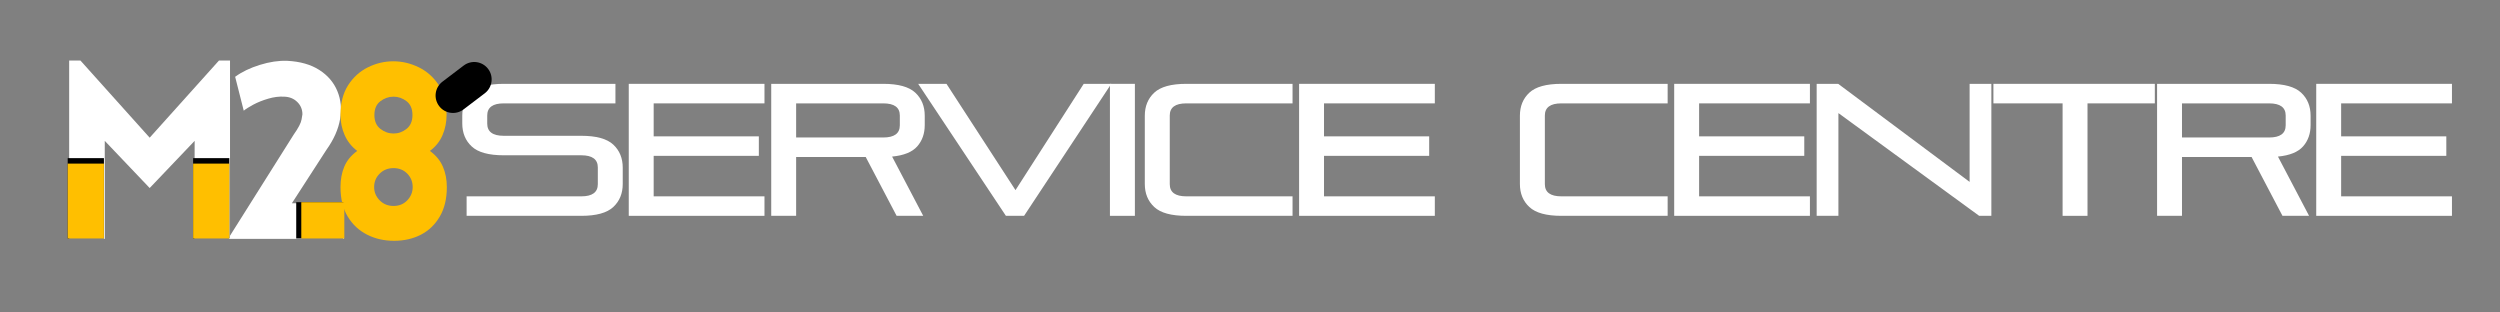
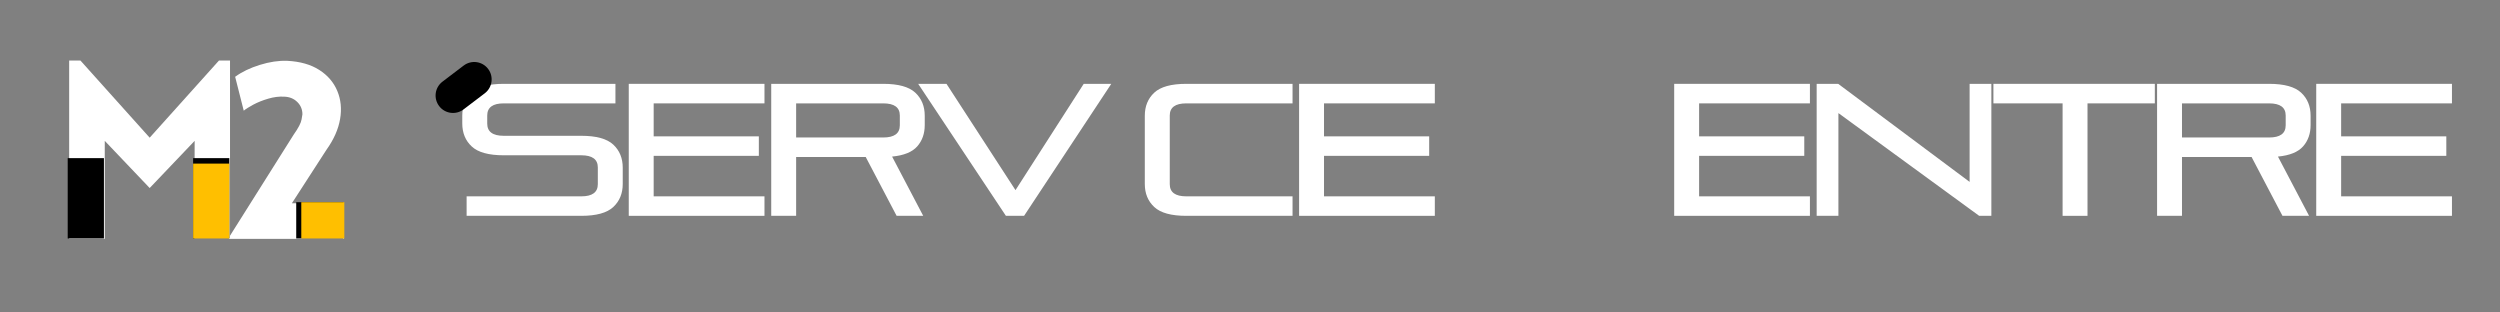
<svg xmlns="http://www.w3.org/2000/svg" width="1200" viewBox="0 0 900 112.5" height="150" preserveAspectRatio="xMidYMid meet">
  <rect x="0" y="0" width="900" height="112.5" fill="#808080" stroke="none" />
  <defs>
    <g />
    <clipPath id="80478cd2d5">
      <path d="M 24.375 56.922 L 37.414 56.922 L 37.414 85.848 L 24.375 85.848 Z M 24.375 56.922 " clip-rule="nonzero" />
    </clipPath>
    <clipPath id="16248ad6f2">
-       <path d="M 24.375 58.906 L 37.414 58.906 L 37.414 85.848 L 24.375 85.848 Z M 24.375 58.906 " clip-rule="nonzero" />
-     </clipPath>
+       </clipPath>
    <clipPath id="b9ad2b9036">
      <path d="M 69.523 56.922 L 82.562 56.922 L 82.562 85.848 L 69.523 85.848 Z M 69.523 56.922 " clip-rule="nonzero" />
    </clipPath>
    <clipPath id="07969057f7">
      <path d="M 69.523 58.906 L 82.562 58.906 L 82.562 85.848 L 69.523 85.848 Z M 69.523 58.906 " clip-rule="nonzero" />
    </clipPath>
    <clipPath id="d8e0d509d9">
      <path d="M 106.641 72.797 L 123.637 72.797 L 123.637 85.84 L 106.641 85.84 Z M 106.641 72.797 " clip-rule="nonzero" />
    </clipPath>
    <clipPath id="eca2f72803">
      <path d="M 108.465 72.801 L 123.953 72.801 L 123.953 85.84 L 108.465 85.84 Z M 108.465 72.801 " clip-rule="nonzero" />
    </clipPath>
    <clipPath id="6bb78467b2">
      <path d="M 156 22 L 177 22 L 177 41 L 156 41 Z M 156 22 " clip-rule="nonzero" />
    </clipPath>
    <clipPath id="cce3b8b3b6">
      <path d="M 154.293 33.191 L 171.93 19.797 L 179.52 29.785 L 161.883 43.18 Z M 154.293 33.191 " clip-rule="nonzero" />
    </clipPath>
    <clipPath id="31d5ef3f74">
      <path d="M 166.926 23.598 C 169.684 21.5 173.621 22.039 175.715 24.797 C 177.812 27.555 177.273 31.488 174.516 33.586 L 166.875 39.387 C 164.117 41.484 160.184 40.945 158.09 38.188 C 155.992 35.43 156.531 31.492 159.289 29.398 Z M 166.926 23.598 " clip-rule="nonzero" />
    </clipPath>
  </defs>
  <g fill="#ffffff" fill-opacity="1">
    <g transform="translate(162.981, 77.699)">
      <g>
        <path d="M 46.297 0 L 5 0 L 5 -7.016 L 46.297 -7.016 C 50.254 -7.016 52.234 -8.477 52.234 -11.406 L 52.234 -17.406 C 52.234 -20.332 50.254 -21.797 46.297 -21.797 L 18.359 -21.797 C 12.953 -21.797 9.113 -22.852 6.844 -24.969 C 4.57 -27.082 3.438 -29.848 3.438 -33.266 L 3.438 -36.031 C 3.438 -39.457 4.57 -42.227 6.844 -44.344 C 9.113 -46.457 12.953 -47.516 18.359 -47.516 L 58.578 -47.516 L 58.578 -40.484 L 18.359 -40.484 C 14.398 -40.484 12.422 -39.023 12.422 -36.109 L 12.422 -33.203 C 12.422 -30.273 14.398 -28.812 18.359 -28.812 L 46.297 -28.812 C 51.691 -28.812 55.523 -27.754 57.797 -25.641 C 60.066 -23.523 61.203 -20.758 61.203 -17.344 L 61.203 -11.469 C 61.203 -8.051 60.066 -5.285 57.797 -3.172 C 55.523 -1.055 51.691 0 46.297 0 Z M 46.297 0 " />
      </g>
    </g>
  </g>
  <g fill="#ffffff" fill-opacity="1">
    <g transform="translate(221.962, 77.699)">
      <g>
        <path d="M 53.25 0 L 4.391 0 L 4.391 -47.516 L 53.25 -47.516 L 53.25 -40.484 L 13.359 -40.484 L 13.359 -28.609 L 51.219 -28.609 L 51.219 -21.594 L 13.359 -21.594 L 13.359 -7.016 L 53.25 -7.016 Z M 53.25 0 " />
      </g>
    </g>
  </g>
  <g fill="#ffffff" fill-opacity="1">
    <g transform="translate(273.25, 77.699)">
      <g>
        <path d="M 59.109 0 L 49.531 0 L 38.406 -21.188 L 13.359 -21.188 L 13.359 0 L 4.391 0 L 4.391 -47.516 L 44.734 -47.516 C 50.141 -47.516 53.977 -46.457 56.25 -44.344 C 58.52 -42.227 59.656 -39.457 59.656 -36.031 L 59.656 -32.656 C 59.656 -29.602 58.754 -27.051 56.953 -25 C 55.148 -22.957 52.133 -21.734 47.906 -21.328 Z M 50.688 -32.594 L 50.688 -36.109 C 50.688 -39.023 48.703 -40.484 44.734 -40.484 L 13.359 -40.484 L 13.359 -28.203 L 44.734 -28.203 C 48.703 -28.203 50.688 -29.664 50.688 -32.594 Z M 50.688 -32.594 " />
      </g>
    </g>
  </g>
  <g fill="#ffffff" fill-opacity="1">
    <g transform="translate(330.544, 77.699)">
      <g>
        <path d="M 38.125 0 L 31.578 0 L 0 -47.516 L 10.188 -47.516 L 35.031 -9.25 L 59.594 -47.516 L 69.516 -47.516 Z M 38.125 0 " />
      </g>
    </g>
  </g>
  <g fill="#ffffff" fill-opacity="1">
    <g transform="translate(394.856, 77.699)">
      <g>
-         <path d="M 13.703 0 L 4.719 0 L 4.719 -47.516 L 13.703 -47.516 Z M 13.703 0 " />
-       </g>
+         </g>
    </g>
  </g>
  <g fill="#ffffff" fill-opacity="1">
    <g transform="translate(408.083, 77.699)">
      <g>
        <path d="M 57.234 0 L 18.969 0 C 13.562 0 9.723 -1.055 7.453 -3.172 C 5.18 -5.285 4.047 -8.051 4.047 -11.469 L 4.047 -36.031 C 4.047 -39.457 5.18 -42.227 7.453 -44.344 C 9.723 -46.457 13.562 -47.516 18.969 -47.516 L 57.234 -47.516 L 57.234 -40.484 L 18.969 -40.484 C 15.008 -40.484 13.031 -39.023 13.031 -36.109 L 13.031 -11.406 C 13.031 -8.477 15.008 -7.016 18.969 -7.016 L 57.234 -7.016 Z M 57.234 0 " />
      </g>
    </g>
  </g>
  <g fill="#ffffff" fill-opacity="1">
    <g transform="translate(463.285, 77.699)">
      <g>
        <path d="M 53.25 0 L 4.391 0 L 4.391 -47.516 L 53.25 -47.516 L 53.25 -40.484 L 13.359 -40.484 L 13.359 -28.609 L 51.219 -28.609 L 51.219 -21.594 L 13.359 -21.594 L 13.359 -7.016 L 53.25 -7.016 Z M 53.25 0 " />
      </g>
    </g>
  </g>
  <g fill="#ffffff" fill-opacity="1">
    <g transform="translate(514.573, 77.699)">
      <g />
    </g>
  </g>
  <g fill="#ffffff" fill-opacity="1">
    <g transform="translate(543.118, 77.699)">
      <g>
-         <path d="M 57.234 0 L 18.969 0 C 13.562 0 9.723 -1.055 7.453 -3.172 C 5.18 -5.285 4.047 -8.051 4.047 -11.469 L 4.047 -36.031 C 4.047 -39.457 5.18 -42.227 7.453 -44.344 C 9.723 -46.457 13.562 -47.516 18.969 -47.516 L 57.234 -47.516 L 57.234 -40.484 L 18.969 -40.484 C 15.008 -40.484 13.031 -39.023 13.031 -36.109 L 13.031 -11.406 C 13.031 -8.477 15.008 -7.016 18.969 -7.016 L 57.234 -7.016 Z M 57.234 0 " />
-       </g>
+         </g>
    </g>
  </g>
  <g fill="#ffffff" fill-opacity="1">
    <g transform="translate(598.32, 77.699)">
      <g>
        <path d="M 53.25 0 L 4.391 0 L 4.391 -47.516 L 53.25 -47.516 L 53.25 -40.484 L 13.359 -40.484 L 13.359 -28.609 L 51.219 -28.609 L 51.219 -21.594 L 13.359 -21.594 L 13.359 -7.016 L 53.25 -7.016 Z M 53.25 0 " />
      </g>
    </g>
  </g>
  <g fill="#ffffff" fill-opacity="1">
    <g transform="translate(649.608, 77.699)">
      <g>
        <path d="M 67.281 0 L 62.891 0 L 12.219 -36.984 L 12.219 0 L 4.391 0 L 4.391 -47.516 L 12.141 -47.516 L 59.453 -12.219 L 59.453 -47.516 L 67.281 -47.516 Z M 67.281 0 " />
      </g>
    </g>
  </g>
  <g fill="#ffffff" fill-opacity="1">
    <g transform="translate(716.08, 77.699)">
      <g>
        <path d="M 35.422 0 L 26.453 0 L 26.453 -40.484 L 1.547 -40.484 L 1.547 -47.516 L 59.656 -47.516 L 59.656 -40.484 L 35.422 -40.484 Z M 35.422 0 " />
      </g>
    </g>
  </g>
  <g fill="#ffffff" fill-opacity="1">
    <g transform="translate(772.159, 77.699)">
      <g>
        <path d="M 59.109 0 L 49.531 0 L 38.406 -21.188 L 13.359 -21.188 L 13.359 0 L 4.391 0 L 4.391 -47.516 L 44.734 -47.516 C 50.141 -47.516 53.977 -46.457 56.25 -44.344 C 58.52 -42.227 59.656 -39.457 59.656 -36.031 L 59.656 -32.656 C 59.656 -29.602 58.754 -27.051 56.953 -25 C 55.148 -22.957 52.133 -21.734 47.906 -21.328 Z M 50.688 -32.594 L 50.688 -36.109 C 50.688 -39.023 48.703 -40.484 44.734 -40.484 L 13.359 -40.484 L 13.359 -28.203 L 44.734 -28.203 C 48.703 -28.203 50.688 -29.664 50.688 -32.594 Z M 50.688 -32.594 " />
      </g>
    </g>
  </g>
  <g fill="#ffffff" fill-opacity="1">
    <g transform="translate(829.453, 77.699)">
      <g>
        <path d="M 53.25 0 L 4.391 0 L 4.391 -47.516 L 53.25 -47.516 L 53.25 -40.484 L 13.359 -40.484 L 13.359 -28.609 L 51.219 -28.609 L 51.219 -21.594 L 13.359 -21.594 L 13.359 -7.016 L 53.25 -7.016 Z M 53.25 0 " />
      </g>
    </g>
  </g>
  <g fill="#ffffff" fill-opacity="1">
    <g transform="translate(17.823, 85.988)">
      <g>
        <path d="M 36.062 -36.422 L 61 -64.188 L 64.984 -64.188 L 64.984 0 L 52.156 0 L 52.25 -35.281 L 36.062 -18.297 L 19.891 -35.281 L 19.891 0 L 7.078 0 L 7.078 -64.188 L 11.141 -64.188 Z M 36.062 -36.422 " />
      </g>
    </g>
  </g>
  <g fill="#ffffff" fill-opacity="1">
    <g transform="translate(81.559, 85.988)">
      <g>
        <path d="M 24.141 -37.484 C 25.848 -39.898 26.801 -41.727 27 -42.969 C 27.207 -44.207 27.312 -44.828 27.312 -44.828 C 27.312 -46.586 26.691 -48.07 25.453 -49.281 C 24.223 -50.488 22.664 -51.125 20.781 -51.188 C 18.945 -51.301 17.023 -51.062 15.016 -50.469 C 13.016 -49.883 11.219 -49.164 9.625 -48.312 C 8.039 -47.457 6.895 -46.734 6.188 -46.141 L 3.094 -58.344 C 5.508 -60.113 8.469 -61.539 11.969 -62.625 C 15.477 -63.719 18.77 -64.207 21.844 -64.094 C 26.5 -63.852 30.344 -62.758 33.375 -60.812 C 36.406 -58.875 38.566 -56.359 39.859 -53.266 C 41.16 -50.172 41.5 -46.797 40.875 -43.141 C 40.258 -39.484 38.629 -35.801 35.984 -32.094 L 23.516 -12.812 L 42.266 -12.812 L 42.266 0 L 0.531 0 Z M 24.141 -37.484 " />
      </g>
    </g>
  </g>
  <g fill="#ffbf00" fill-opacity="1">
    <g transform="translate(119.22, 85.988)">
      <g>
-         <path d="M 41.547 -44.641 C 41.547 -42.047 41.062 -39.613 40.094 -37.344 C 39.125 -35.082 37.609 -33.188 35.547 -31.656 C 37.723 -30.062 39.281 -28.172 40.219 -25.984 C 41.164 -23.805 41.641 -21.363 41.641 -18.656 C 41.641 -14.469 40.797 -10.93 39.109 -8.047 C 37.43 -5.16 35.164 -2.977 32.312 -1.5 C 29.457 -0.031 26.227 0.703 22.625 0.703 C 19.094 0.703 15.867 -0.031 12.953 -1.5 C 10.035 -2.977 7.707 -5.145 5.969 -8 C 4.227 -10.852 3.359 -14.406 3.359 -18.656 C 3.359 -21.363 3.812 -23.805 4.719 -25.984 C 5.633 -28.172 7.188 -30.062 9.375 -31.656 C 7.363 -33.188 5.859 -35.082 4.859 -37.344 C 3.859 -39.613 3.359 -42.047 3.359 -44.641 C 3.359 -48.891 4.27 -52.441 6.094 -55.297 C 7.926 -58.148 10.301 -60.301 13.219 -61.75 C 16.133 -63.195 19.18 -63.922 22.359 -63.922 C 25.547 -63.922 28.613 -63.195 31.562 -61.75 C 34.508 -60.301 36.91 -58.148 38.766 -55.297 C 40.617 -52.441 41.547 -48.891 41.547 -44.641 Z M 22.453 -37.922 C 24.16 -37.922 25.723 -38.477 27.141 -39.594 C 28.555 -40.719 29.266 -42.375 29.266 -44.562 C 29.266 -46.801 28.555 -48.461 27.141 -49.547 C 25.723 -50.641 24.16 -51.188 22.453 -51.188 C 20.742 -51.188 19.164 -50.641 17.719 -49.547 C 16.281 -48.461 15.562 -46.801 15.562 -44.562 C 15.562 -42.375 16.281 -40.719 17.719 -39.594 C 19.164 -38.477 20.742 -37.922 22.453 -37.922 Z M 22.453 -11.844 C 24.461 -11.844 26.113 -12.52 27.406 -13.875 C 28.695 -15.227 29.344 -16.82 29.344 -18.656 C 29.344 -20.539 28.695 -22.145 27.406 -23.469 C 26.113 -24.801 24.461 -25.469 22.453 -25.469 C 20.453 -25.469 18.785 -24.801 17.453 -23.469 C 16.129 -22.145 15.469 -20.539 15.469 -18.656 C 15.469 -16.82 16.129 -15.227 17.453 -13.875 C 18.785 -12.52 20.453 -11.844 22.453 -11.844 Z M 22.453 -11.844 " />
-       </g>
+         </g>
    </g>
  </g>
  <g clip-path="url(#80478cd2d5)">
    <path fill="#000000" d="M 24.375 56.922 L 37.414 56.922 L 37.414 85.855 L 24.375 85.855 Z M 24.375 56.922 " fill-opacity="1" fill-rule="nonzero" />
  </g>
  <g clip-path="url(#16248ad6f2)">
    <path fill="#ffbf00" d="M 24.375 58.906 L 37.414 58.906 L 37.414 85.855 L 24.375 85.855 Z M 24.375 58.906 " fill-opacity="1" fill-rule="nonzero" />
  </g>
  <g clip-path="url(#b9ad2b9036)">
    <path fill="#000000" d="M 69.523 56.922 L 82.562 56.922 L 82.562 85.855 L 69.523 85.855 Z M 69.523 56.922 " fill-opacity="1" fill-rule="nonzero" />
  </g>
  <g clip-path="url(#07969057f7)">
    <path fill="#ffbf00" d="M 69.523 58.906 L 82.562 58.906 L 82.562 85.855 L 69.523 85.855 Z M 69.523 58.906 " fill-opacity="1" fill-rule="nonzero" />
  </g>
  <g clip-path="url(#d8e0d509d9)">
    <path fill="#000000" d="M 106.641 85.84 L 106.641 72.797 L 123.656 72.797 L 123.656 85.84 Z M 106.641 85.84 " fill-opacity="1" fill-rule="nonzero" />
  </g>
  <g clip-path="url(#eca2f72803)">
    <path fill="#ffbf00" d="M 108.465 85.84 L 108.465 72.801 L 123.953 72.801 L 123.953 85.84 Z M 108.465 85.84 " fill-opacity="1" fill-rule="nonzero" />
  </g>
  <g clip-path="url(#6bb78467b2)">
    <g clip-path="url(#cce3b8b3b6)">
      <g clip-path="url(#31d5ef3f74)">
        <path fill="#000000" d="M 154.293 33.191 L 171.93 19.797 L 179.52 29.785 L 161.883 43.18 Z M 154.293 33.191 " fill-opacity="1" fill-rule="nonzero" />
      </g>
    </g>
  </g>
</svg>